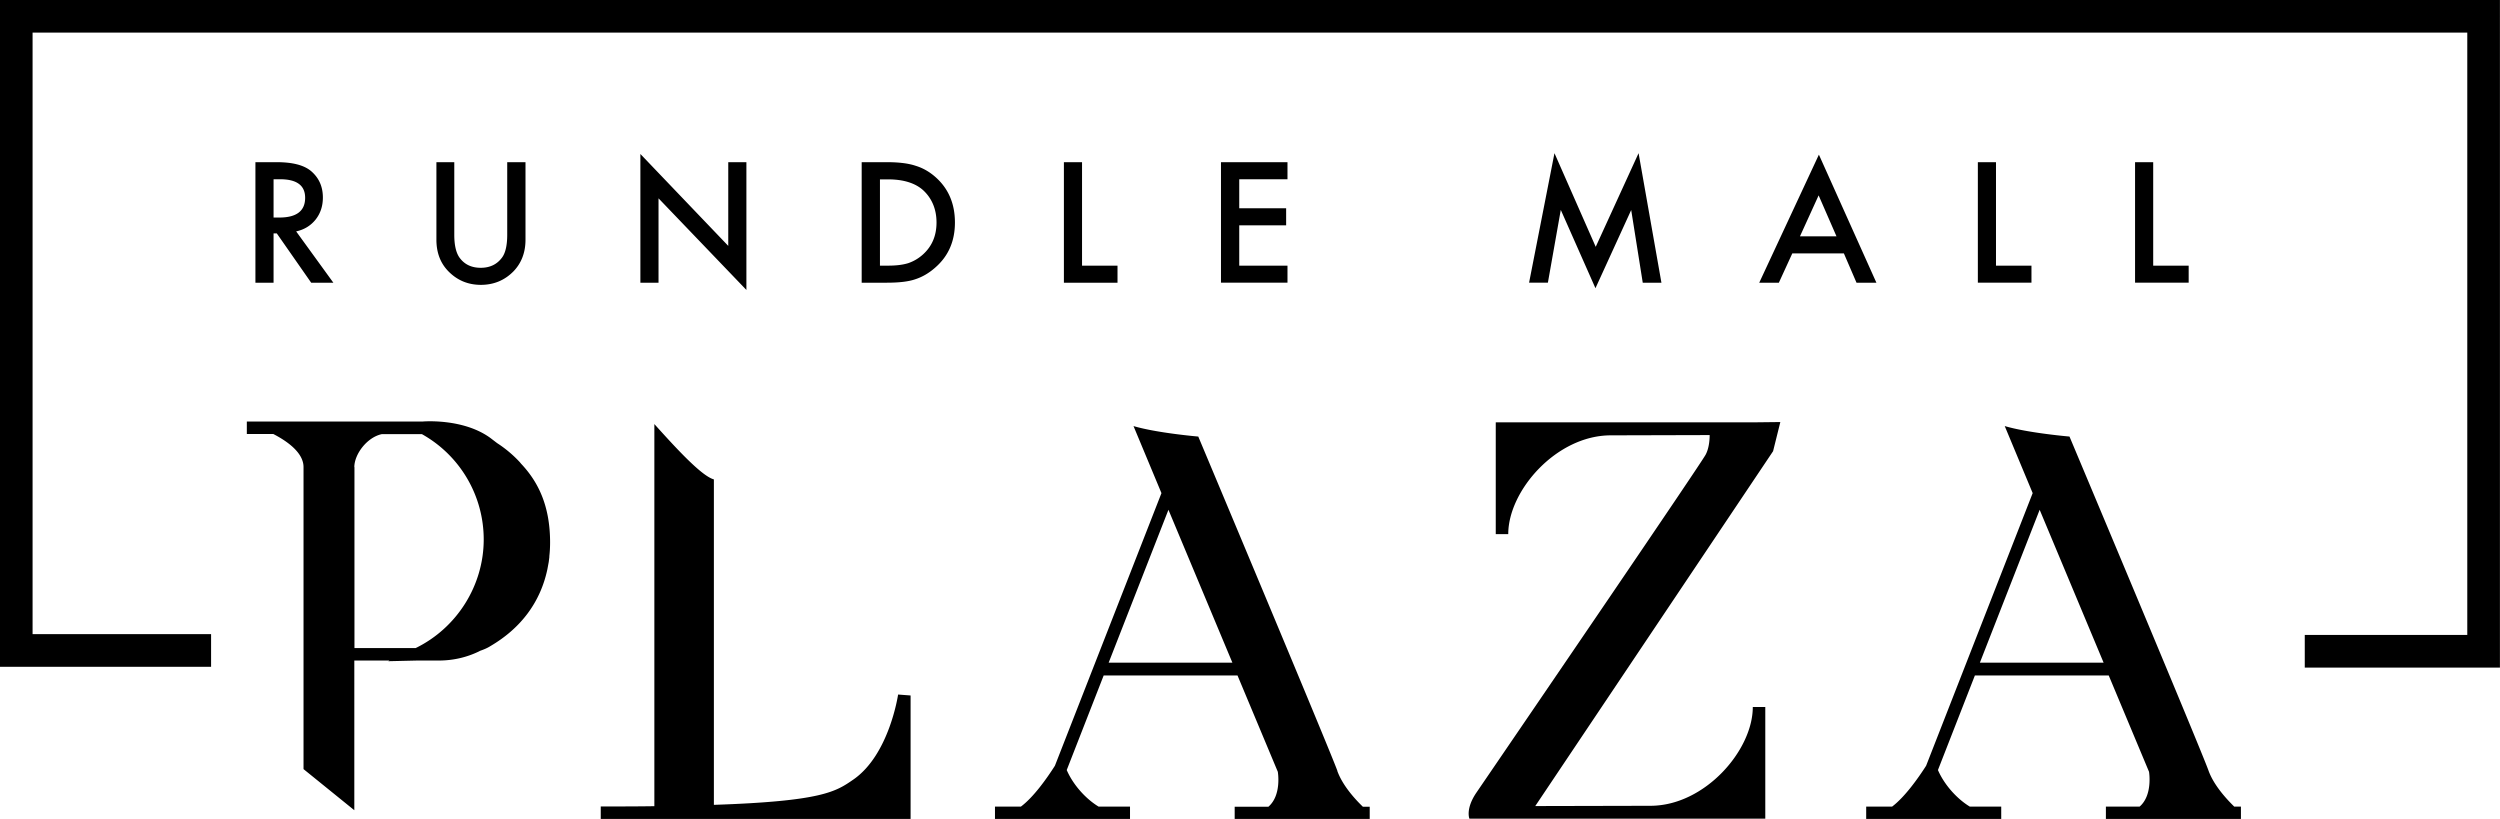
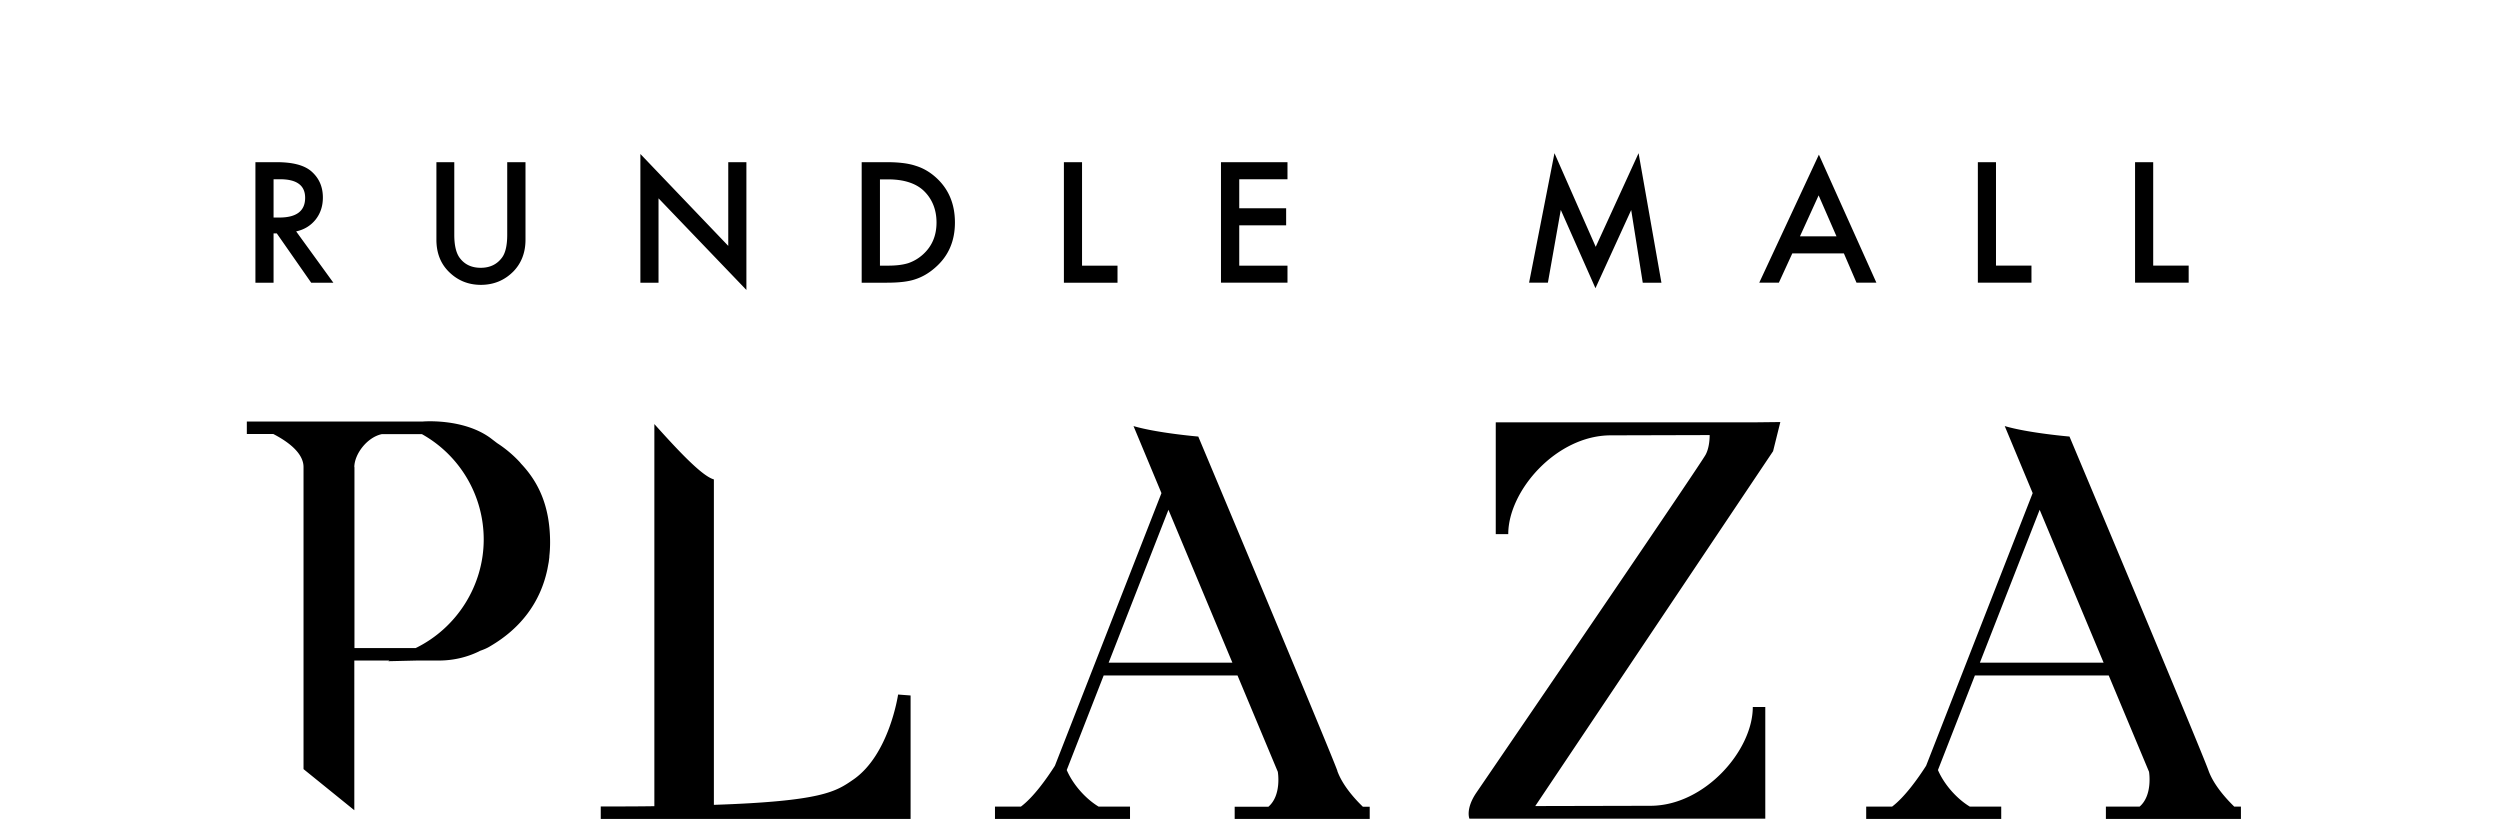
<svg xmlns="http://www.w3.org/2000/svg" data-name="Layer 1" viewBox="0 0 186.06 60.95">
-   <path fill="none" stroke="#000" stroke-miterlimit="10" stroke-width="2.43" d="M171.53 48.47h13.31V1.21H1.21v47.2h14.5" />
-   <path d="M20.36 16.19h.43c1.28 0 1.92-.49 1.92-1.47 0-.92-.62-1.38-1.87-1.38h-.48v2.85zm1.68 1.03 2.77 3.82h-1.65l-2.56-3.67h-.24v3.67h-1.35v-8.97h1.58c1.19 0 2.04.22 2.57.67.58.5.87 1.15.87 1.96 0 .64-.18 1.18-.54 1.64-.37.46-.85.75-1.44.88m11.76-5.15v5.4c0 .77.13 1.33.38 1.69.37.52.9.77 1.59.77s1.22-.26 1.59-.77c.25-.34.38-.91.38-1.69v-5.4h1.36v5.77c0 .95-.3 1.73-.88 2.34-.66.68-1.48 1.02-2.44 1.02s-1.77-.34-2.43-1.02c-.59-.61-.88-1.39-.88-2.34v-5.77h1.35zm13.85 8.97v-9.58l6.54 6.84v-6.23h1.35v9.51l-6.54-6.82v6.28h-1.35zm17.82-1.27h.61c.61 0 1.11-.06 1.52-.19.4-.14.76-.35 1.09-.65.67-.61 1-1.4 1-2.37s-.33-1.78-.98-2.39c-.59-.54-1.47-.82-2.62-.82h-.61v6.42zm-1.35 1.27v-8.97h1.88c.9 0 1.61.09 2.14.27.56.17 1.07.47 1.53.89.92.84 1.39 1.95 1.39 3.33s-.48 2.49-1.45 3.34c-.48.43-.99.72-1.52.89-.5.17-1.2.25-2.11.25h-1.86zm16.4-8.97v7.7h2.64v1.27h-3.99v-8.97h1.35zm15.29 1.27h-3.59v2.16h3.49v1.27h-3.49v3h3.59v1.27h-4.95v-8.97h4.95v1.27zm17.98 7.7 1.89-9.64 3.07 6.97 3.19-6.97 1.7 9.64h-1.39l-.86-5.41-2.66 5.82-2.58-5.83-.96 5.42h-1.4zm22.88-3.45-1.33-3.05-1.39 3.05h2.72zm.55 1.27h-3.84l-1 2.18h-1.46l4.44-9.53 4.28 9.53h-1.48l-.94-2.18zm11.32-6.79v7.7h2.64v1.27h-3.99v-8.97h1.35zm11.7 0v7.7h2.64v1.27h-3.99v-8.97h1.35zM26.37 34.77c0-.97.95-2.23 2.05-2.46h2.98a8.977 8.977 0 0 1 4.6 7.84c0 3.42-1.99 6.58-5.06 8.08h-4.56V34.76zm14.51 6.66c.04-.34.06-.69.06-1.06 0-2.85-.97-4.6-2.16-5.86l-.09-.11c-.5-.54-1.07-1.02-1.69-1.42l-.34-.26-.13-.1c-1.99-1.48-4.93-1.26-5.05-1.25H18.37v.93h1.97c.99.51 2.25 1.37 2.25 2.46v22.48l3.78 3.06V49.16h2.62l-.1.05 2.15-.05h1.62c1.05 0 2.06-.23 2.99-.68l.07-.04c.29-.1.55-.21.77-.35 2.31-1.35 3.74-3.31 4.25-5.73l.1-.54.05-.4zm22.64 16.58c-1.31.91-2.34 1.62-10.39 1.89V35.68c-.88-.25-2.6-2.08-4.43-4.12V60c-1.22.02-2.54.02-3.99.02v.93h23.06v-9.19l-.93-.07s-.65 4.47-3.32 6.32m47.8-26.57v8.31h.93c0-3.24 3.59-7.35 7.63-7.35l7.36-.02c0 .48-.08 1.05-.3 1.46-.38.71-12.9 19.06-17.06 25.15-.83 1.22-.52 1.94-.52 1.94h22.02v-8.31h-.93c0 3.24-3.59 7.35-7.62 7.35l-8.57.02 17.7-26.41.54-2.17-1.77.02h-19.4zM82.51 49.32l4.45-11.38 4.76 11.38h-9.21zm17.02 8.04c-.59-1.63-10.35-24.87-10.35-24.87s-3.06-.26-4.82-.78l2.08 4.99-7.93 20.29c-.6.94-1.58 2.33-2.53 3.04h-1.93v.93H84.1v-.93h-2.34c-.96-.58-1.9-1.63-2.37-2.72l2.75-7.04h9.96l3 7.17s.3 1.74-.7 2.6h-2.51v.93h10.05v-.93h-.51c-.59-.57-1.51-1.58-1.9-2.66m47.82-8.06 4.45-11.38 4.76 11.38h-9.2zm18.92 10.7c-.58-.57-1.51-1.58-1.9-2.66-.58-1.63-10.35-24.87-10.35-24.87s-3.06-.26-4.82-.78l2.08 4.99-7.93 20.29c-.6.94-1.59 2.33-2.53 3.04h-1.93v.93h10.05v-.93h-2.34c-.96-.58-1.9-1.63-2.37-2.72l2.75-7.04h9.96l3 7.17s.29 1.74-.7 2.59h-2.51v.93h10.05v-.93h-.51z" />
+   <path d="M20.36 16.19h.43c1.28 0 1.92-.49 1.92-1.47 0-.92-.62-1.38-1.87-1.38h-.48v2.85zm1.68 1.03 2.77 3.82h-1.65l-2.56-3.67h-.24v3.67h-1.35v-8.97h1.58c1.19 0 2.04.22 2.57.67.58.5.87 1.15.87 1.96 0 .64-.18 1.18-.54 1.64-.37.46-.85.75-1.44.88m11.76-5.15v5.4c0 .77.13 1.33.38 1.69.37.52.9.77 1.59.77s1.22-.26 1.59-.77c.25-.34.38-.91.38-1.69v-5.4h1.36v5.77c0 .95-.3 1.73-.88 2.34-.66.68-1.48 1.02-2.44 1.02s-1.77-.34-2.43-1.02c-.59-.61-.88-1.39-.88-2.34v-5.77h1.35zm13.85 8.97v-9.58l6.54 6.84v-6.23h1.35v9.51l-6.54-6.82v6.28h-1.35zm17.82-1.27h.61c.61 0 1.11-.06 1.52-.19.4-.14.76-.35 1.09-.65.67-.61 1-1.4 1-2.37s-.33-1.78-.98-2.39c-.59-.54-1.47-.82-2.62-.82h-.61v6.42zm-1.35 1.27v-8.97h1.88c.9 0 1.61.09 2.14.27.56.17 1.07.47 1.53.89.92.84 1.39 1.95 1.39 3.33s-.48 2.49-1.45 3.34c-.48.43-.99.72-1.52.89-.5.17-1.2.25-2.11.25h-1.86zm16.4-8.97v7.7h2.64v1.27h-3.99v-8.97h1.35zm15.29 1.27h-3.59v2.16h3.49v1.27h-3.49v3h3.59v1.27h-4.95v-8.97h4.95v1.27zm17.98 7.7 1.89-9.64 3.07 6.97 3.19-6.97 1.7 9.64h-1.39l-.86-5.41-2.66 5.82-2.58-5.83-.96 5.42h-1.4m22.88-3.45-1.33-3.05-1.39 3.05h2.72zm.55 1.27h-3.84l-1 2.18h-1.46l4.44-9.53 4.28 9.53h-1.48l-.94-2.18zm11.32-6.79v7.7h2.64v1.27h-3.99v-8.97h1.35zm11.7 0v7.7h2.64v1.27h-3.99v-8.97h1.35zM26.37 34.77c0-.97.95-2.23 2.05-2.46h2.98a8.977 8.977 0 0 1 4.6 7.84c0 3.42-1.99 6.58-5.06 8.08h-4.56V34.76zm14.51 6.66c.04-.34.06-.69.06-1.06 0-2.85-.97-4.6-2.16-5.86l-.09-.11c-.5-.54-1.07-1.02-1.69-1.42l-.34-.26-.13-.1c-1.99-1.48-4.93-1.26-5.05-1.25H18.37v.93h1.97c.99.51 2.25 1.37 2.25 2.46v22.48l3.78 3.06V49.16h2.62l-.1.05 2.15-.05h1.62c1.05 0 2.06-.23 2.99-.68l.07-.04c.29-.1.55-.21.77-.35 2.31-1.35 3.74-3.31 4.25-5.73l.1-.54.05-.4zm22.64 16.58c-1.31.91-2.34 1.62-10.39 1.89V35.68c-.88-.25-2.6-2.08-4.43-4.12V60c-1.22.02-2.54.02-3.99.02v.93h23.06v-9.19l-.93-.07s-.65 4.47-3.32 6.32m47.8-26.57v8.31h.93c0-3.24 3.59-7.35 7.63-7.35l7.36-.02c0 .48-.08 1.05-.3 1.46-.38.71-12.9 19.06-17.06 25.15-.83 1.22-.52 1.94-.52 1.94h22.02v-8.31h-.93c0 3.24-3.59 7.35-7.62 7.35l-8.57.02 17.7-26.41.54-2.17-1.77.02h-19.4zM82.51 49.32l4.45-11.38 4.76 11.38h-9.21zm17.02 8.04c-.59-1.63-10.35-24.87-10.35-24.87s-3.06-.26-4.82-.78l2.08 4.99-7.93 20.29c-.6.94-1.58 2.33-2.53 3.04h-1.93v.93H84.1v-.93h-2.34c-.96-.58-1.9-1.63-2.37-2.72l2.75-7.04h9.96l3 7.17s.3 1.74-.7 2.6h-2.51v.93h10.05v-.93h-.51c-.59-.57-1.51-1.58-1.9-2.66m47.82-8.06 4.45-11.38 4.76 11.38h-9.2zm18.92 10.7c-.58-.57-1.51-1.58-1.9-2.66-.58-1.63-10.35-24.87-10.35-24.87s-3.06-.26-4.82-.78l2.08 4.99-7.93 20.29c-.6.94-1.59 2.33-2.53 3.04h-1.93v.93h10.05v-.93h-2.34c-.96-.58-1.9-1.63-2.37-2.72l2.75-7.04h9.96l3 7.17s.29 1.74-.7 2.59h-2.51v.93h10.05v-.93h-.51z" />
</svg>